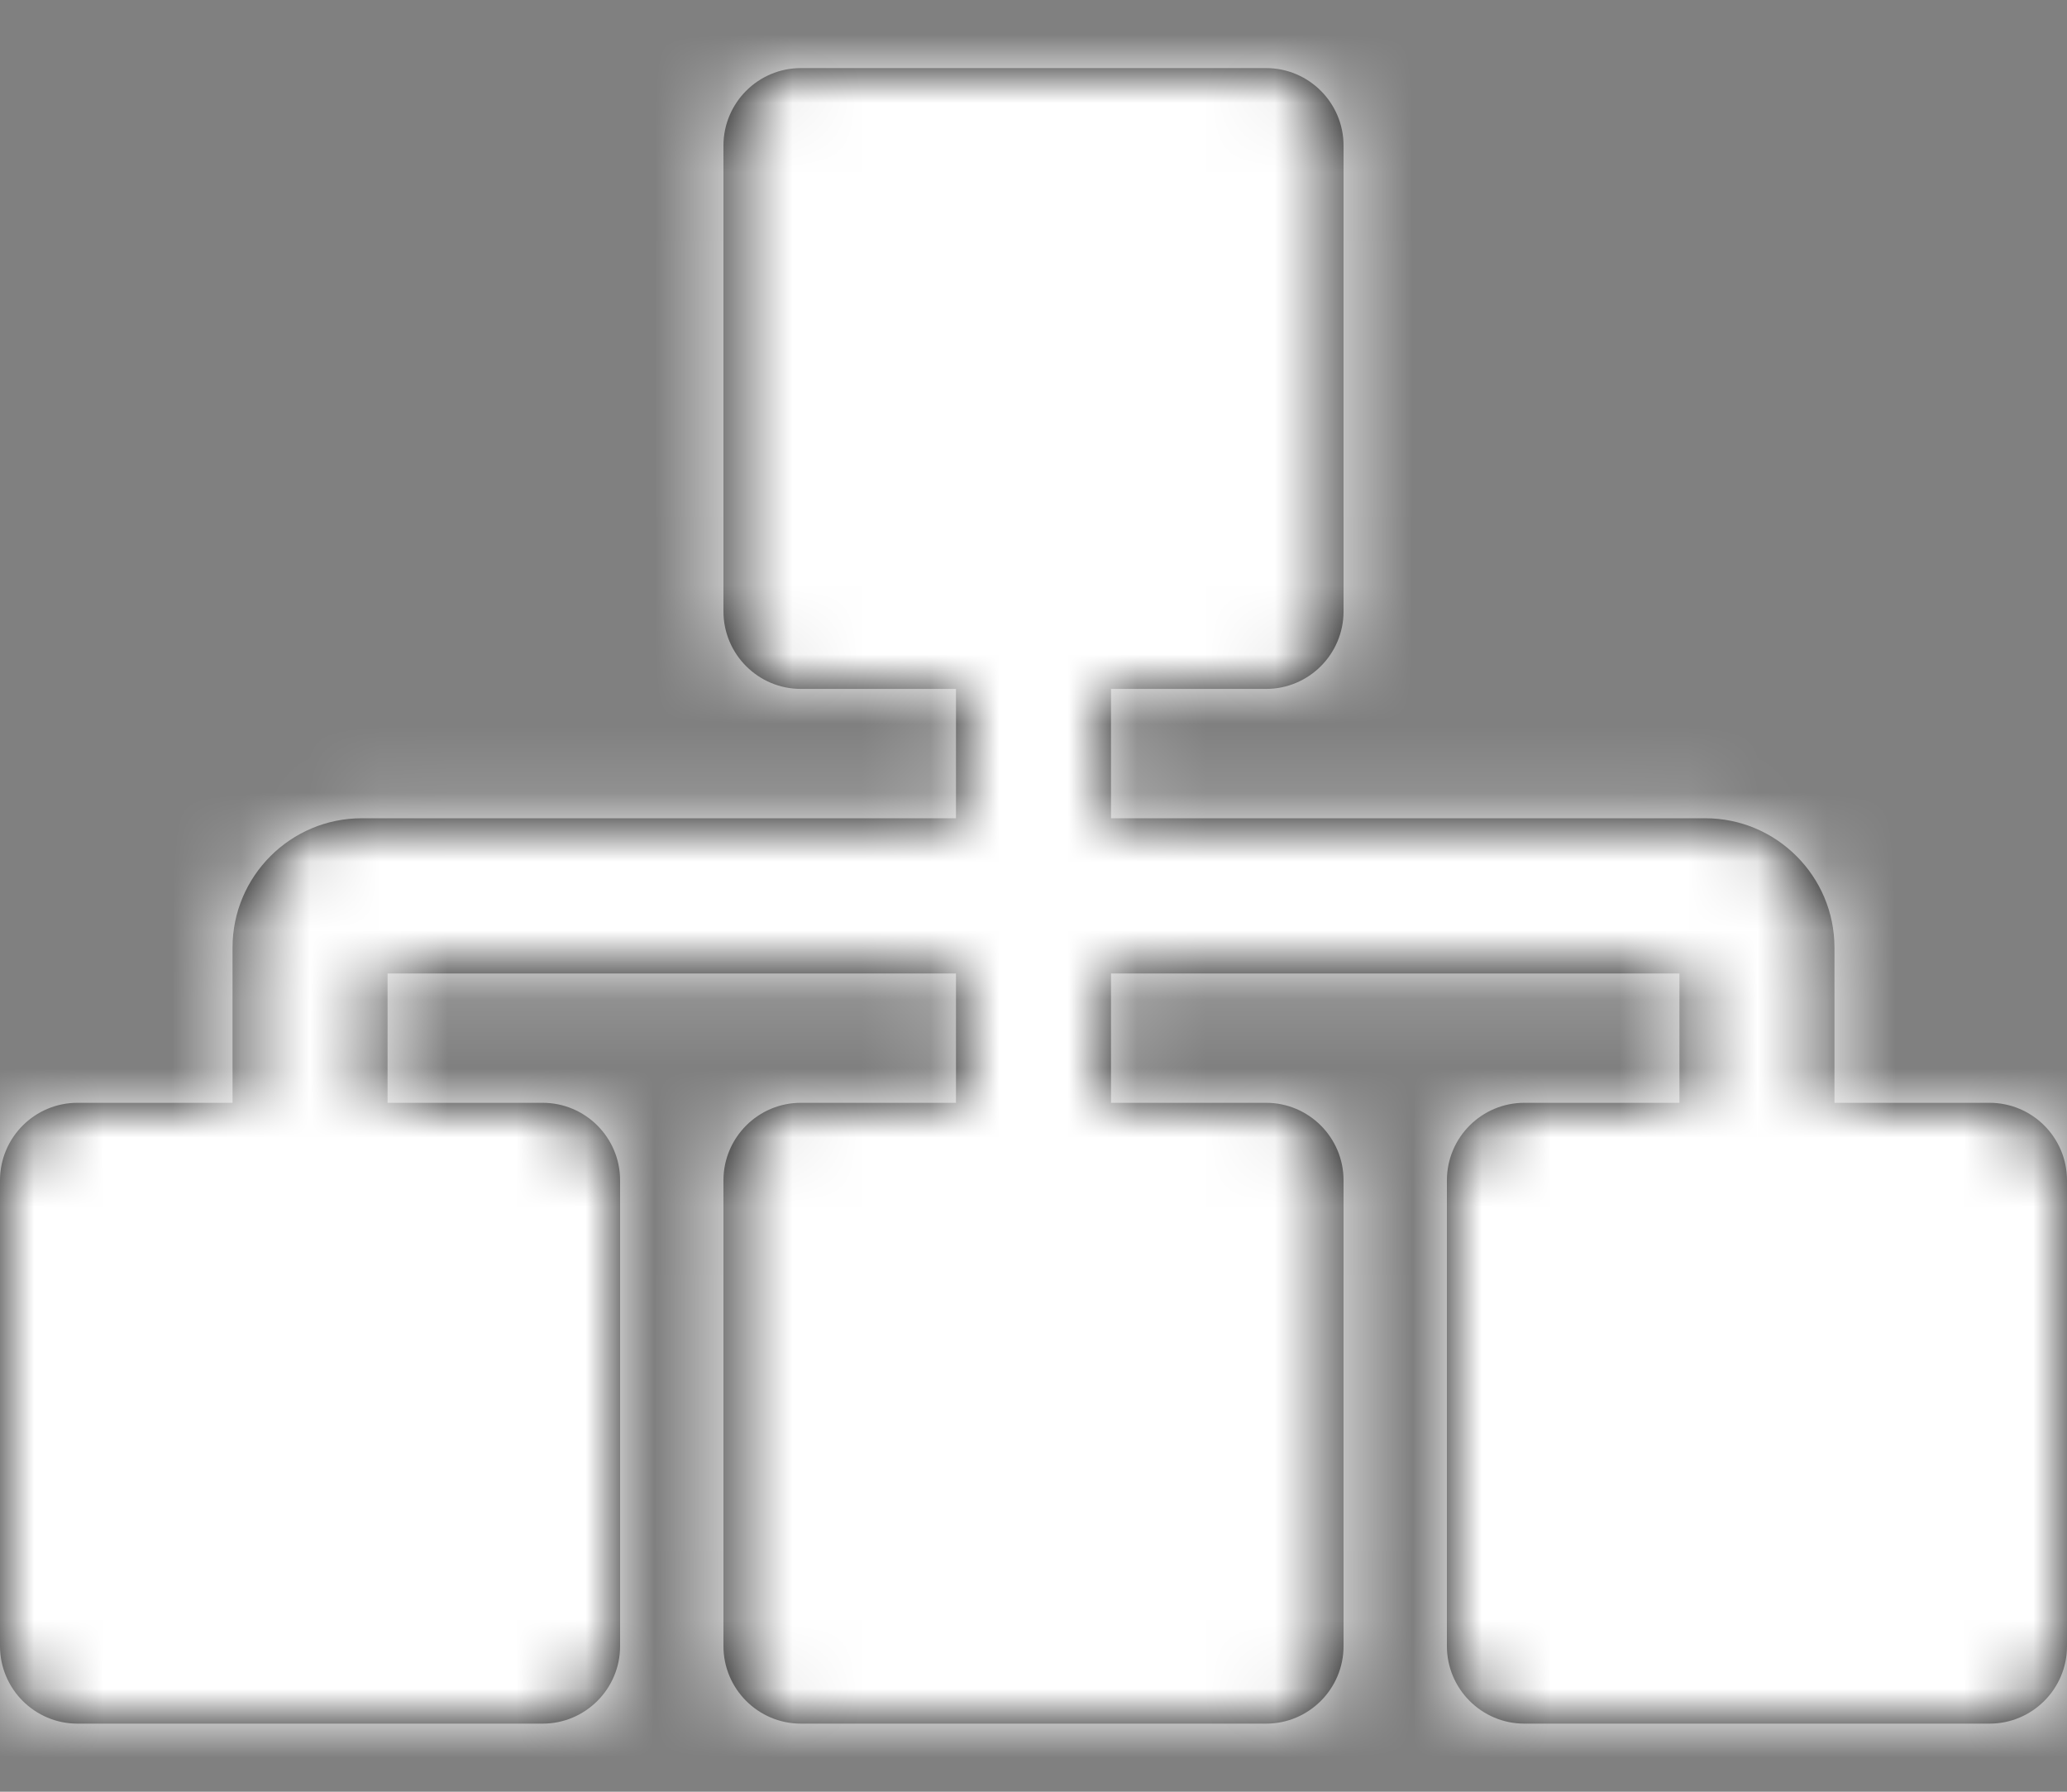
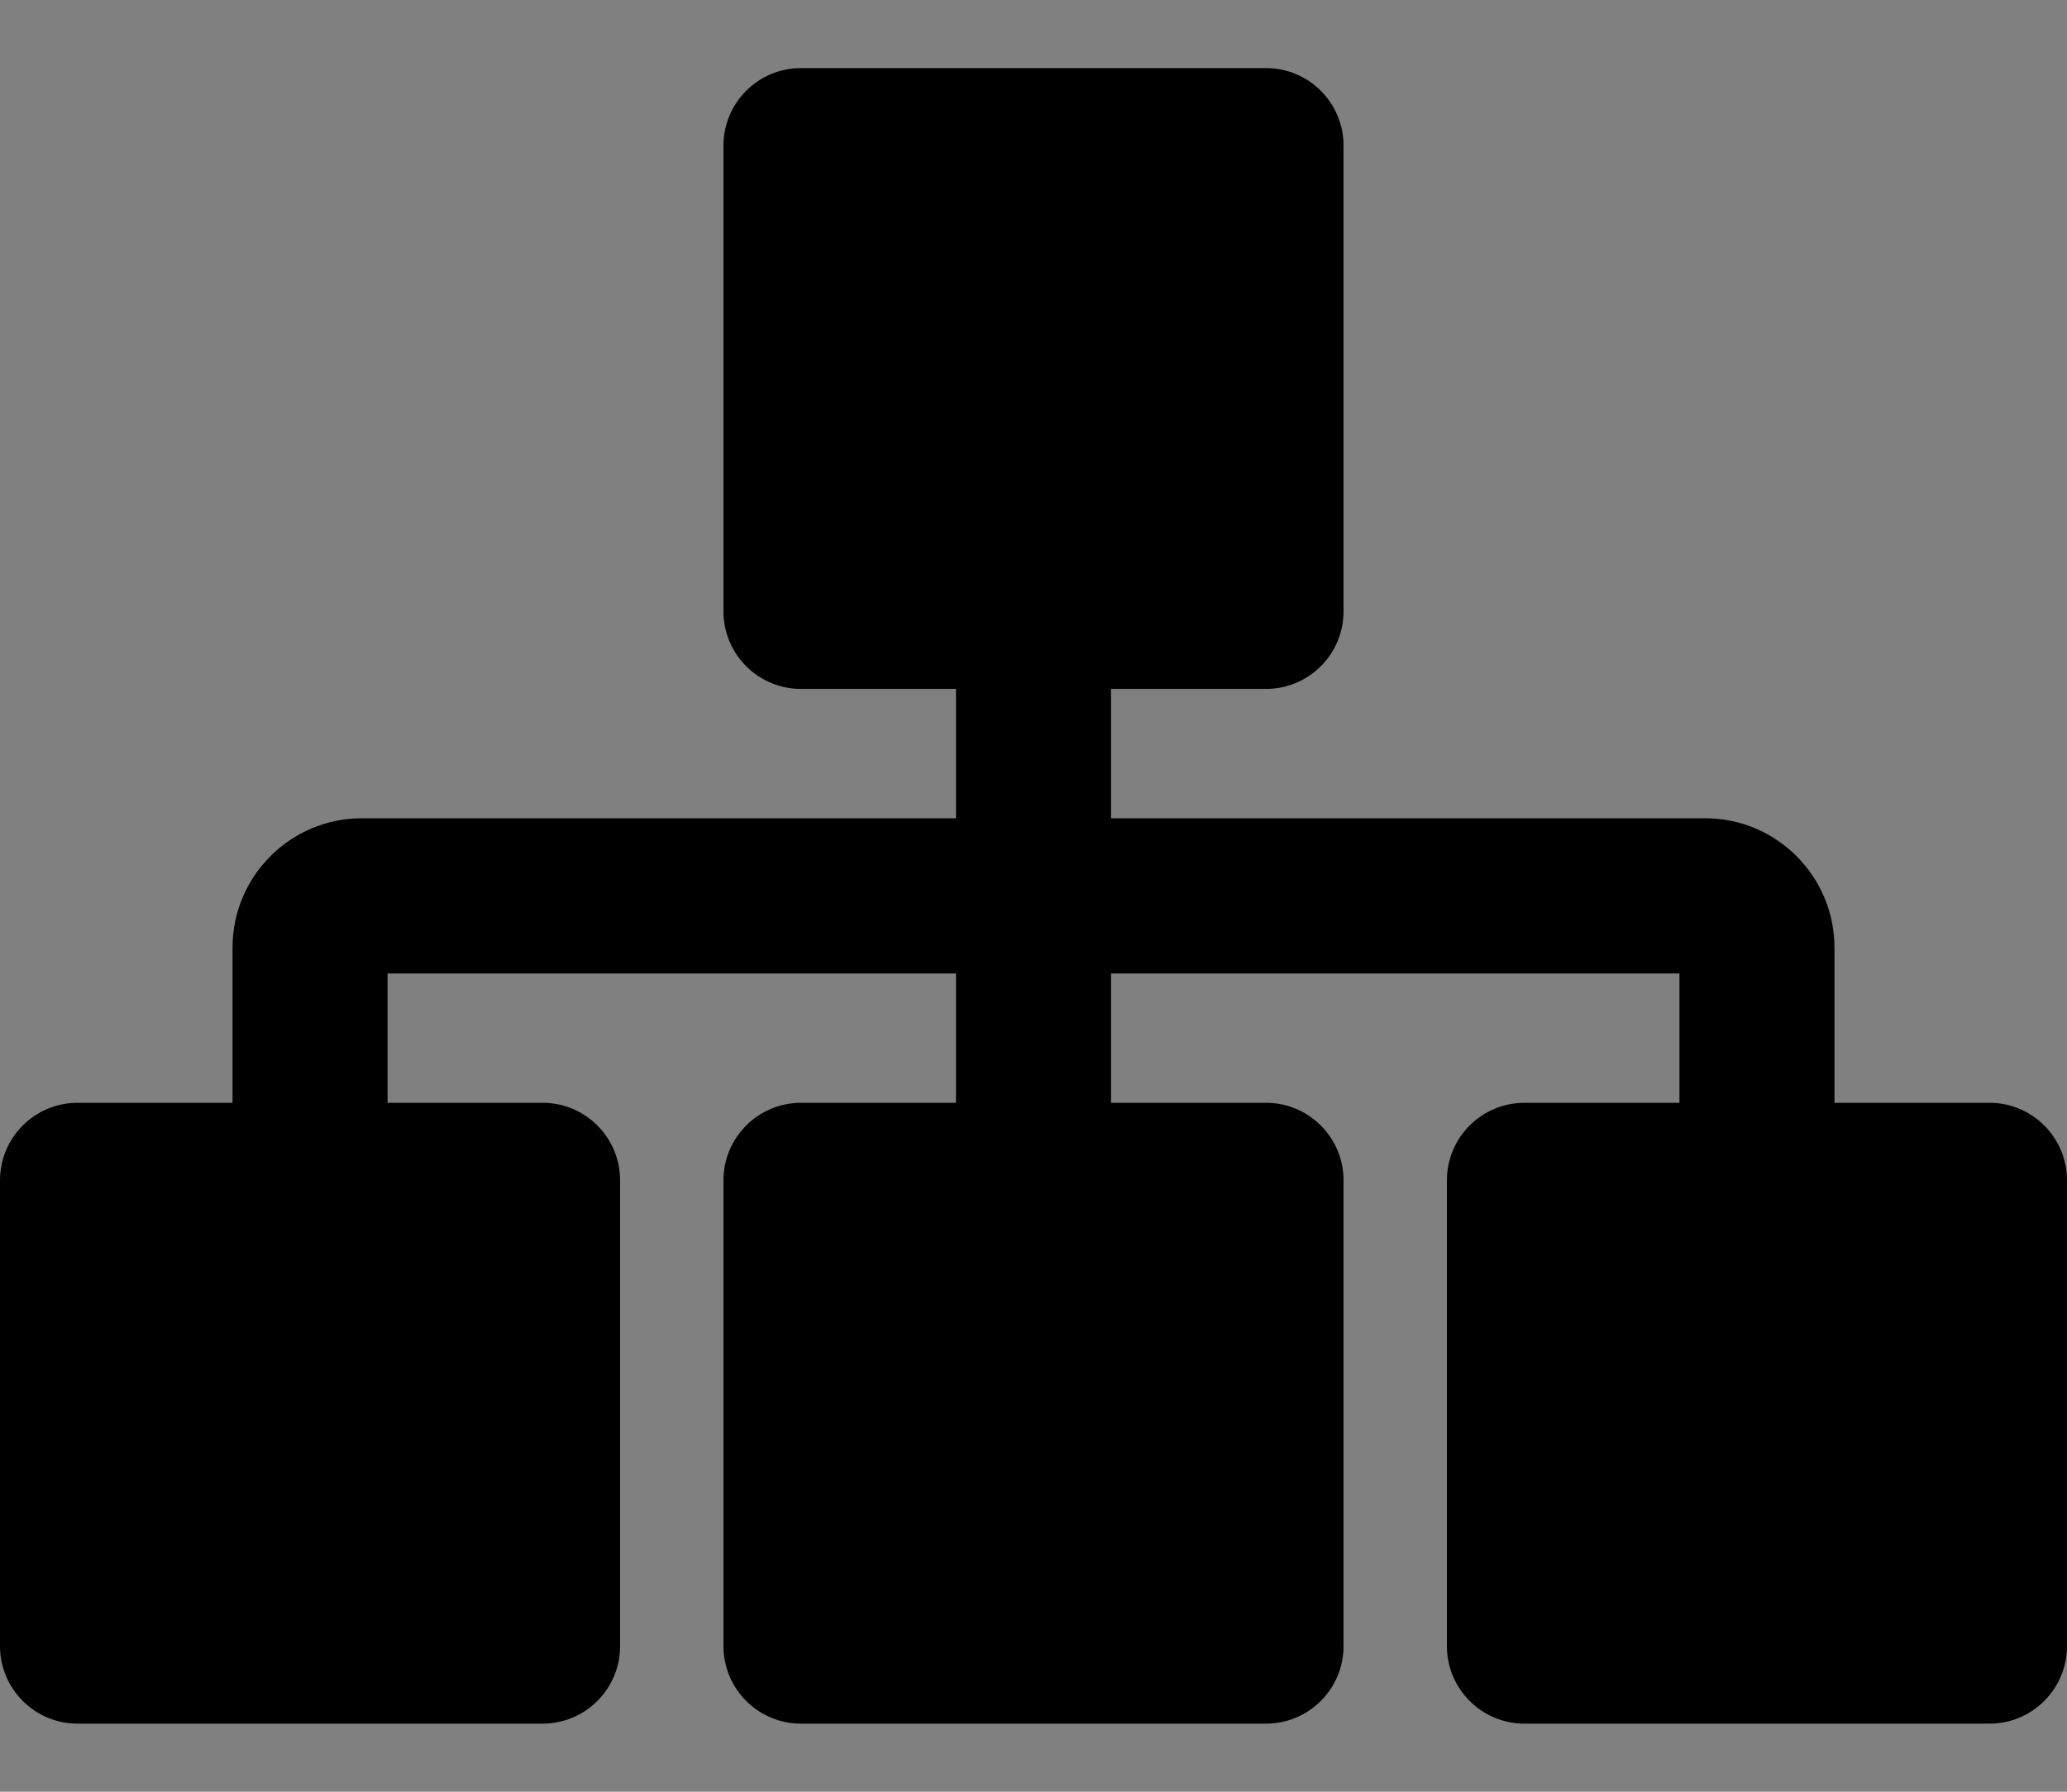
<svg xmlns="http://www.w3.org/2000/svg" xmlns:xlink="http://www.w3.org/1999/xlink" width="30px" height="26px" viewBox="0 0 30 26" version="1.1">
  <rect x="0" y="0" width="30" height="26" fill="#808080" stroke="none" />
  <title>strategy-icon</title>
  <defs>
    <path d="M28.875,18.003 L26.625,18.003 L26.625,15.751 C26.625,14.716 25.784,13.874 24.75,13.874 L16.125,13.874 L16.125,11.997 L18.375,11.997 C18.996,11.997 19.5,11.493 19.5,10.871 L19.5,4.114 C19.5,3.492 18.996,2.988 18.375,2.988 L11.625,2.988 C11.004,2.988 10.5,3.492 10.5,4.114 L10.5,10.871 C10.5,11.493 11.004,11.997 11.625,11.997 L13.875,11.997 L13.875,13.874 L5.25,13.874 C4.216,13.874 3.375,14.716 3.375,15.751 L3.375,18.003 L1.125,18.003 C0.504,18.003 0,18.507 0,19.129 L0,25.886 C0,26.508 0.504,27.012 1.125,27.012 L7.875,27.012 C8.496,27.012 9,26.508 9,25.886 L9,19.129 C9,18.507 8.496,18.003 7.875,18.003 L5.625,18.003 L5.625,16.126 L13.875,16.126 L13.875,18.003 L11.625,18.003 C11.004,18.003 10.5,18.507 10.5,19.129 L10.5,25.886 C10.5,26.508 11.004,27.012 11.625,27.012 L18.375,27.012 C18.996,27.012 19.5,26.508 19.5,25.886 L19.5,19.129 C19.5,18.507 18.996,18.003 18.375,18.003 L16.125,18.003 L16.125,16.126 L24.375,16.126 L24.375,18.003 L22.125,18.003 C21.504,18.003 21,18.507 21,19.129 L21,25.886 C21,26.508 21.504,27.012 22.125,27.012 L28.875,27.012 C29.496,27.012 30,26.508 30,25.886 L30,19.129 C30,18.507 29.496,18.003 28.875,18.003 Z" id="path-1" />
  </defs>
  <g id="Page-1" stroke="none" stroke-width="1" fill="none" fill-rule="evenodd">
    <g id="NEWITY-Breef-page" transform="translate(-496, -1628)">
      <g id="Coverage-for-your-business" transform="translate(405, 1408.5)">
        <g id="strategy-icon" transform="translate(91, 217.5)">
          <mask id="mask-2" fill="white">
            <use xlink:href="#path-1" />
          </mask>
          <use id="Mask" fill="#000000" fill-rule="nonzero" xlink:href="#path-1" />
          <g id="Group" mask="url(#mask-2)" fill="#FFFFFF">
            <g id="Color">
-               <rect id="Purple" x="0" y="0" width="30" height="30" />
-             </g>
+               </g>
          </g>
        </g>
      </g>
    </g>
  </g>
</svg>